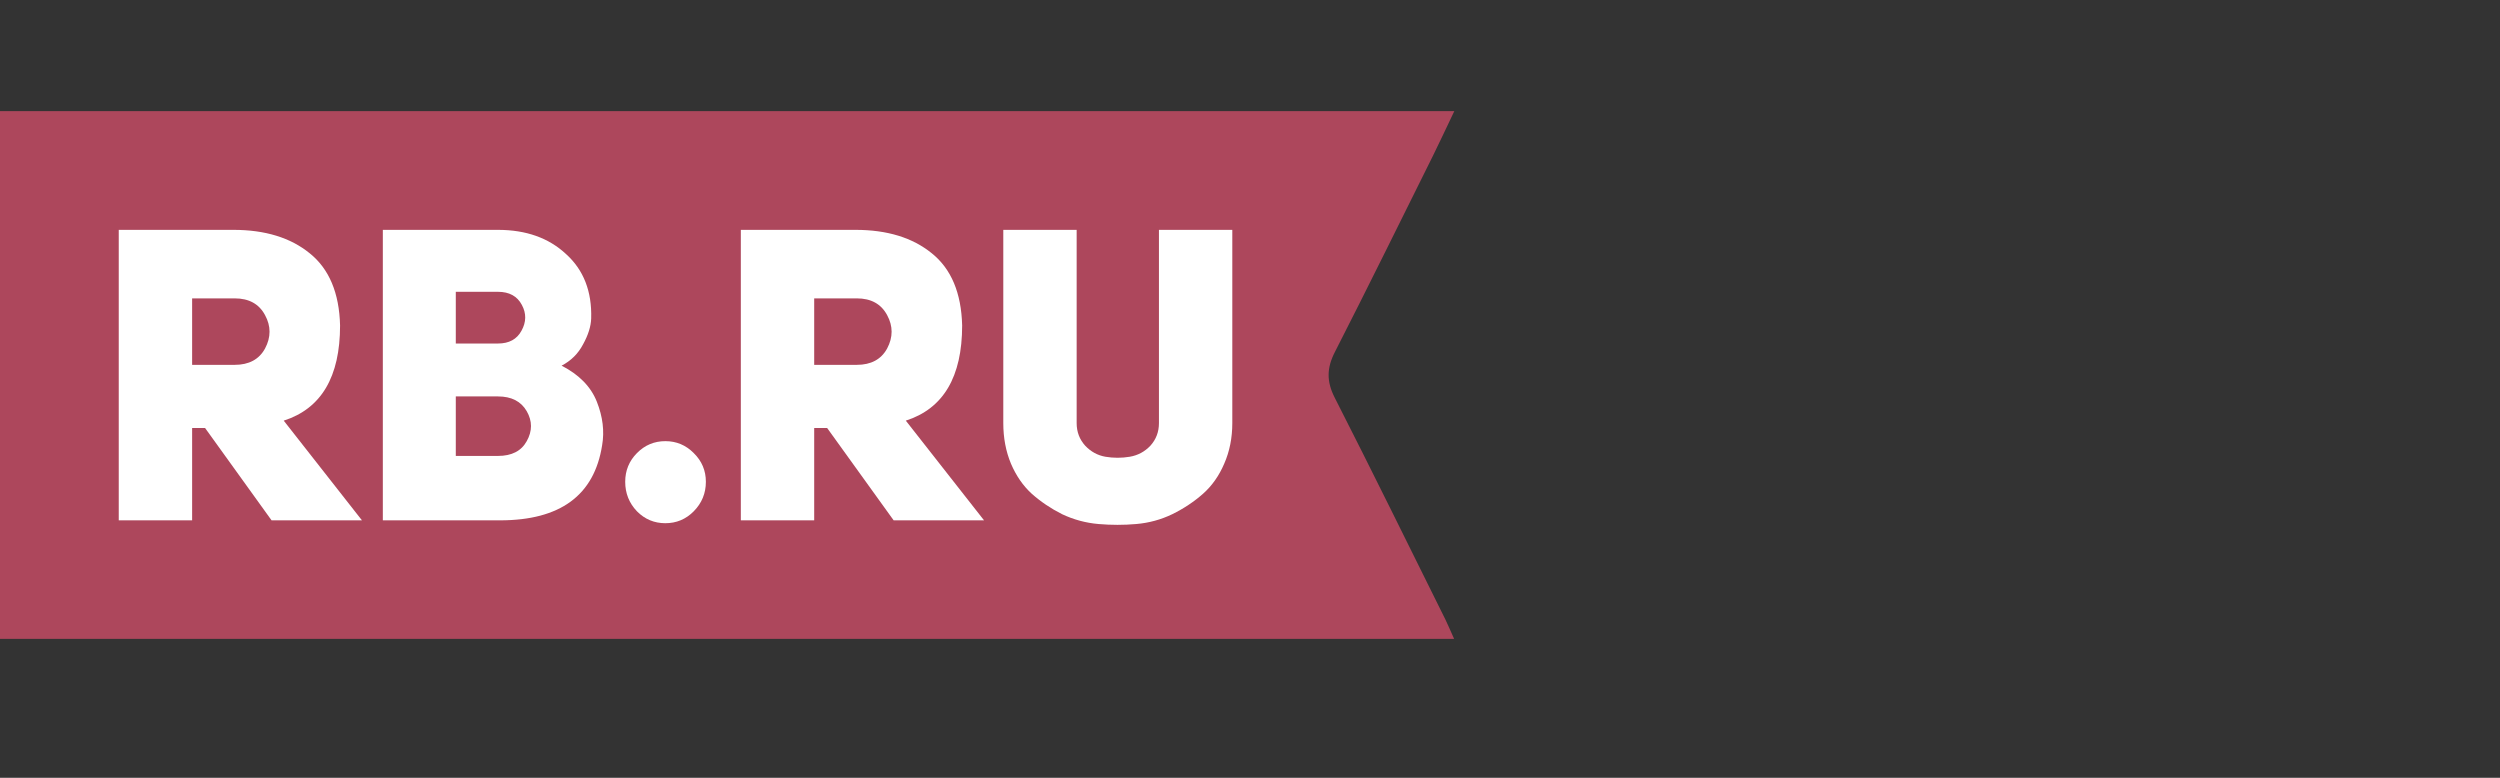
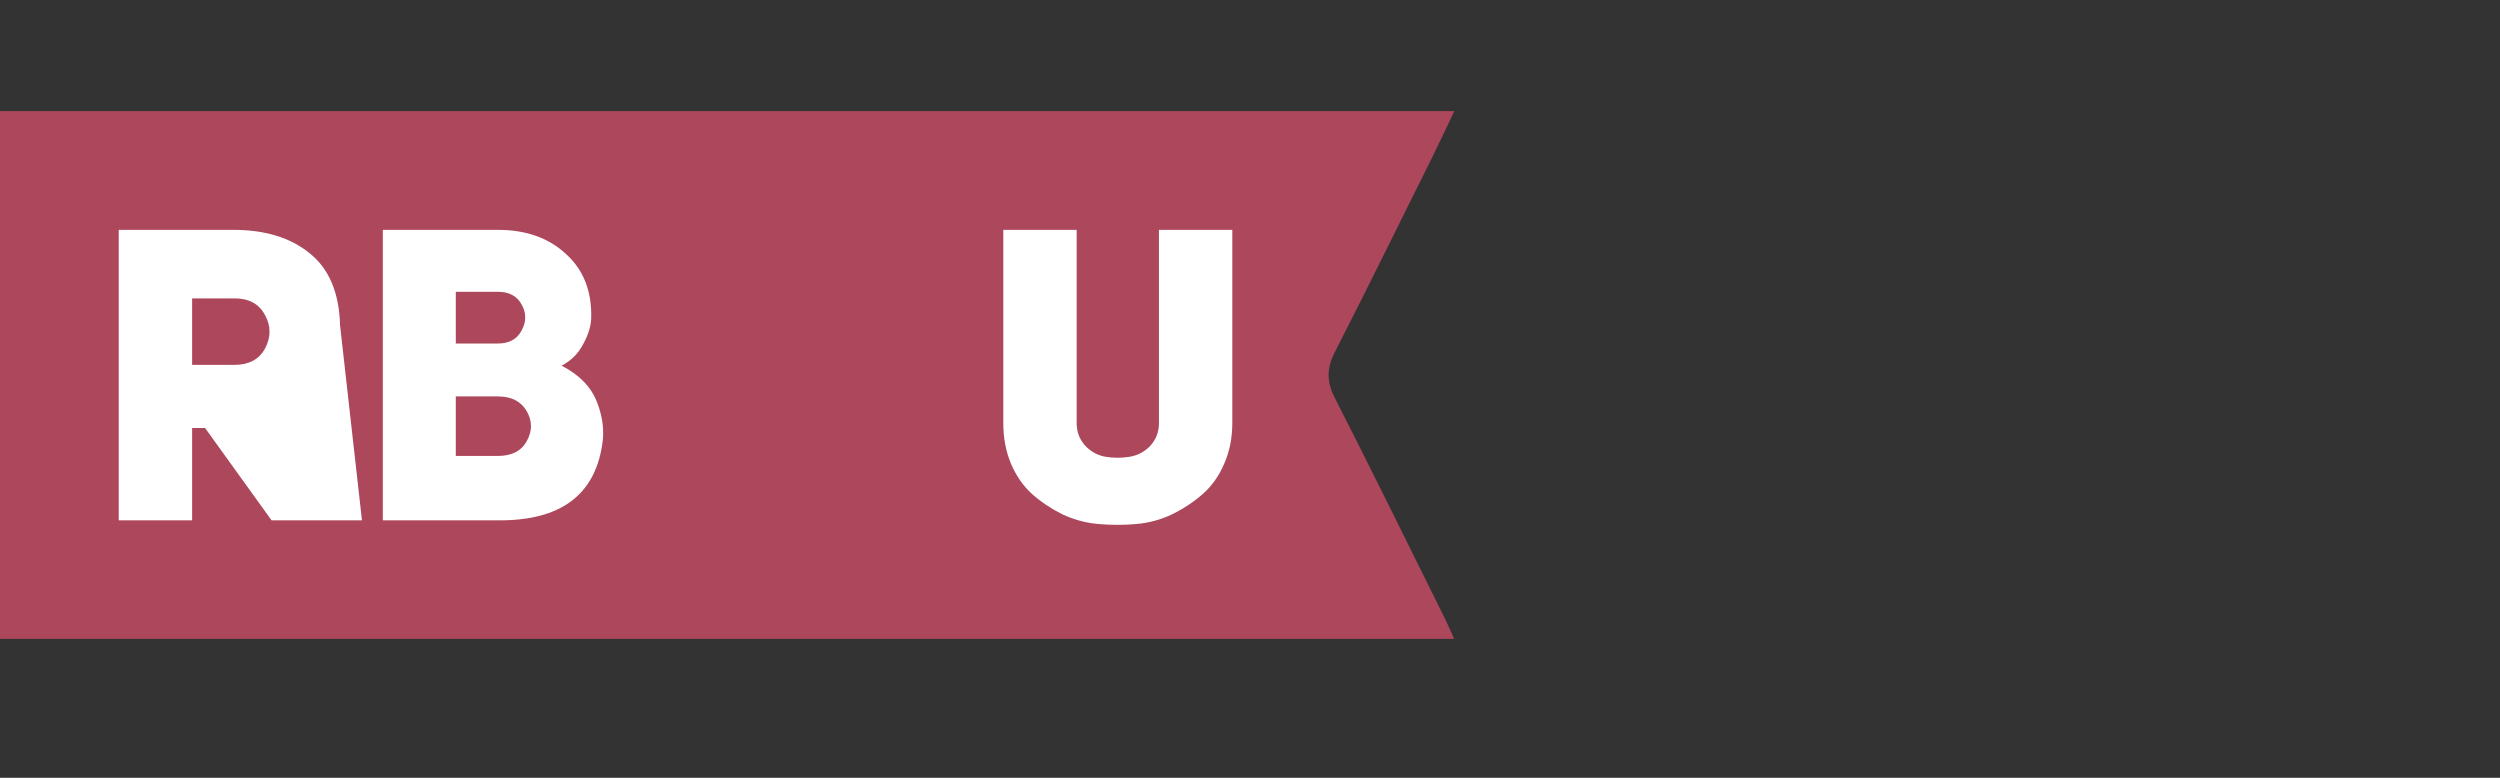
<svg xmlns="http://www.w3.org/2000/svg" width="180" height="56" viewBox="0 0 180 56" fill="none">
  <rect x="0" y="0" width="180" height="56" fill="#333333" stroke="none" />
  <path fill-rule="evenodd" clip-rule="evenodd" d="M104.711 8C104.148 9.178 103.668 10.216 103.16 11.242C100.819 15.949 98.499 20.666 96.11 25.348C95.522 26.497 95.504 27.46 96.097 28.627C98.799 33.932 101.423 39.277 104.07 44.608C104.27 45.015 104.443 45.438 104.697 46H0V8H104.711Z" fill="#AD475C" />
-   <path d="M19.553 37.465L14.767 30.818H13.833V37.465H8.55V16.55H16.809C19.086 16.55 20.915 17.111 22.296 18.234C23.697 19.356 24.427 21.089 24.485 23.433C24.485 27.135 23.133 29.42 20.428 30.286L26.061 37.465H19.553ZM13.833 26.269H16.897C17.928 26.269 18.658 25.875 19.086 25.087C19.514 24.28 19.514 23.482 19.086 22.694C18.658 21.887 17.928 21.483 16.897 21.483H13.833V26.269Z" fill="white" />
+   <path d="M19.553 37.465L14.767 30.818H13.833V37.465H8.55V16.55H16.809C19.086 16.55 20.915 17.111 22.296 18.234C23.697 19.356 24.427 21.089 24.485 23.433L26.061 37.465H19.553ZM13.833 26.269H16.897C17.928 26.269 18.658 25.875 19.086 25.087C19.514 24.28 19.514 23.482 19.086 22.694C18.658 21.887 17.928 21.483 16.897 21.483H13.833V26.269Z" fill="white" />
  <path d="M42.565 22.931C42.546 23.502 42.351 24.122 41.981 24.792C41.631 25.461 41.116 25.973 40.435 26.328C41.699 26.978 42.546 27.844 42.974 28.927C43.402 30.01 43.528 31.054 43.353 32.059C42.789 35.663 40.337 37.465 35.998 37.465H27.564V16.55H35.853C37.876 16.55 39.511 17.131 40.756 18.293C42.02 19.435 42.624 20.981 42.565 22.931ZM32.817 24.733H35.853C36.65 24.733 37.215 24.427 37.545 23.817C37.896 23.187 37.905 22.566 37.575 21.956C37.244 21.326 36.67 21.01 35.853 21.01H32.817V24.733ZM32.817 32.827H35.853C36.845 32.827 37.536 32.472 37.925 31.763C38.333 31.035 38.333 30.316 37.925 29.607C37.516 28.898 36.825 28.543 35.853 28.543H32.817V32.827Z" fill="white" />
-   <path d="M45.015 34.688C45.015 33.88 45.297 33.191 45.862 32.62C46.426 32.049 47.107 31.763 47.905 31.763C48.703 31.763 49.383 32.049 49.948 32.62C50.532 33.191 50.823 33.88 50.823 34.688C50.823 35.515 50.532 36.224 49.948 36.815C49.383 37.386 48.703 37.671 47.905 37.671C47.107 37.671 46.426 37.386 45.862 36.815C45.297 36.224 45.015 35.515 45.015 34.688Z" fill="white" />
-   <path d="M64.343 37.465L59.556 30.818H58.622V37.465H53.34V16.55H61.599C63.876 16.55 65.704 17.111 67.086 18.234C68.487 19.356 69.216 21.089 69.275 23.433C69.275 27.135 67.923 29.42 65.218 30.286L70.851 37.465H64.343ZM58.622 26.269H61.687C62.718 26.269 63.447 25.875 63.876 25.087C64.303 24.28 64.303 23.482 63.876 22.694C63.447 21.887 62.718 21.483 61.687 21.483H58.622V26.269Z" fill="white" />
  <path d="M77.519 16.55V30.463C77.519 31.094 77.724 31.635 78.132 32.088C78.541 32.521 79.027 32.787 79.591 32.886C80.175 32.984 80.759 32.984 81.342 32.886C81.926 32.787 82.422 32.521 82.831 32.088C83.24 31.635 83.444 31.094 83.444 30.463V16.55H88.726V30.463C88.726 31.527 88.532 32.502 88.143 33.388C87.773 34.254 87.267 34.973 86.625 35.544C85.983 36.115 85.244 36.608 84.407 37.021C83.59 37.415 82.724 37.652 81.809 37.73C80.914 37.809 80.01 37.809 79.095 37.73C78.181 37.652 77.305 37.415 76.469 37.021C75.651 36.608 74.922 36.115 74.28 35.544C73.657 34.973 73.161 34.254 72.791 33.388C72.421 32.502 72.237 31.527 72.237 30.463V16.55H77.519Z" fill="white" />
</svg>